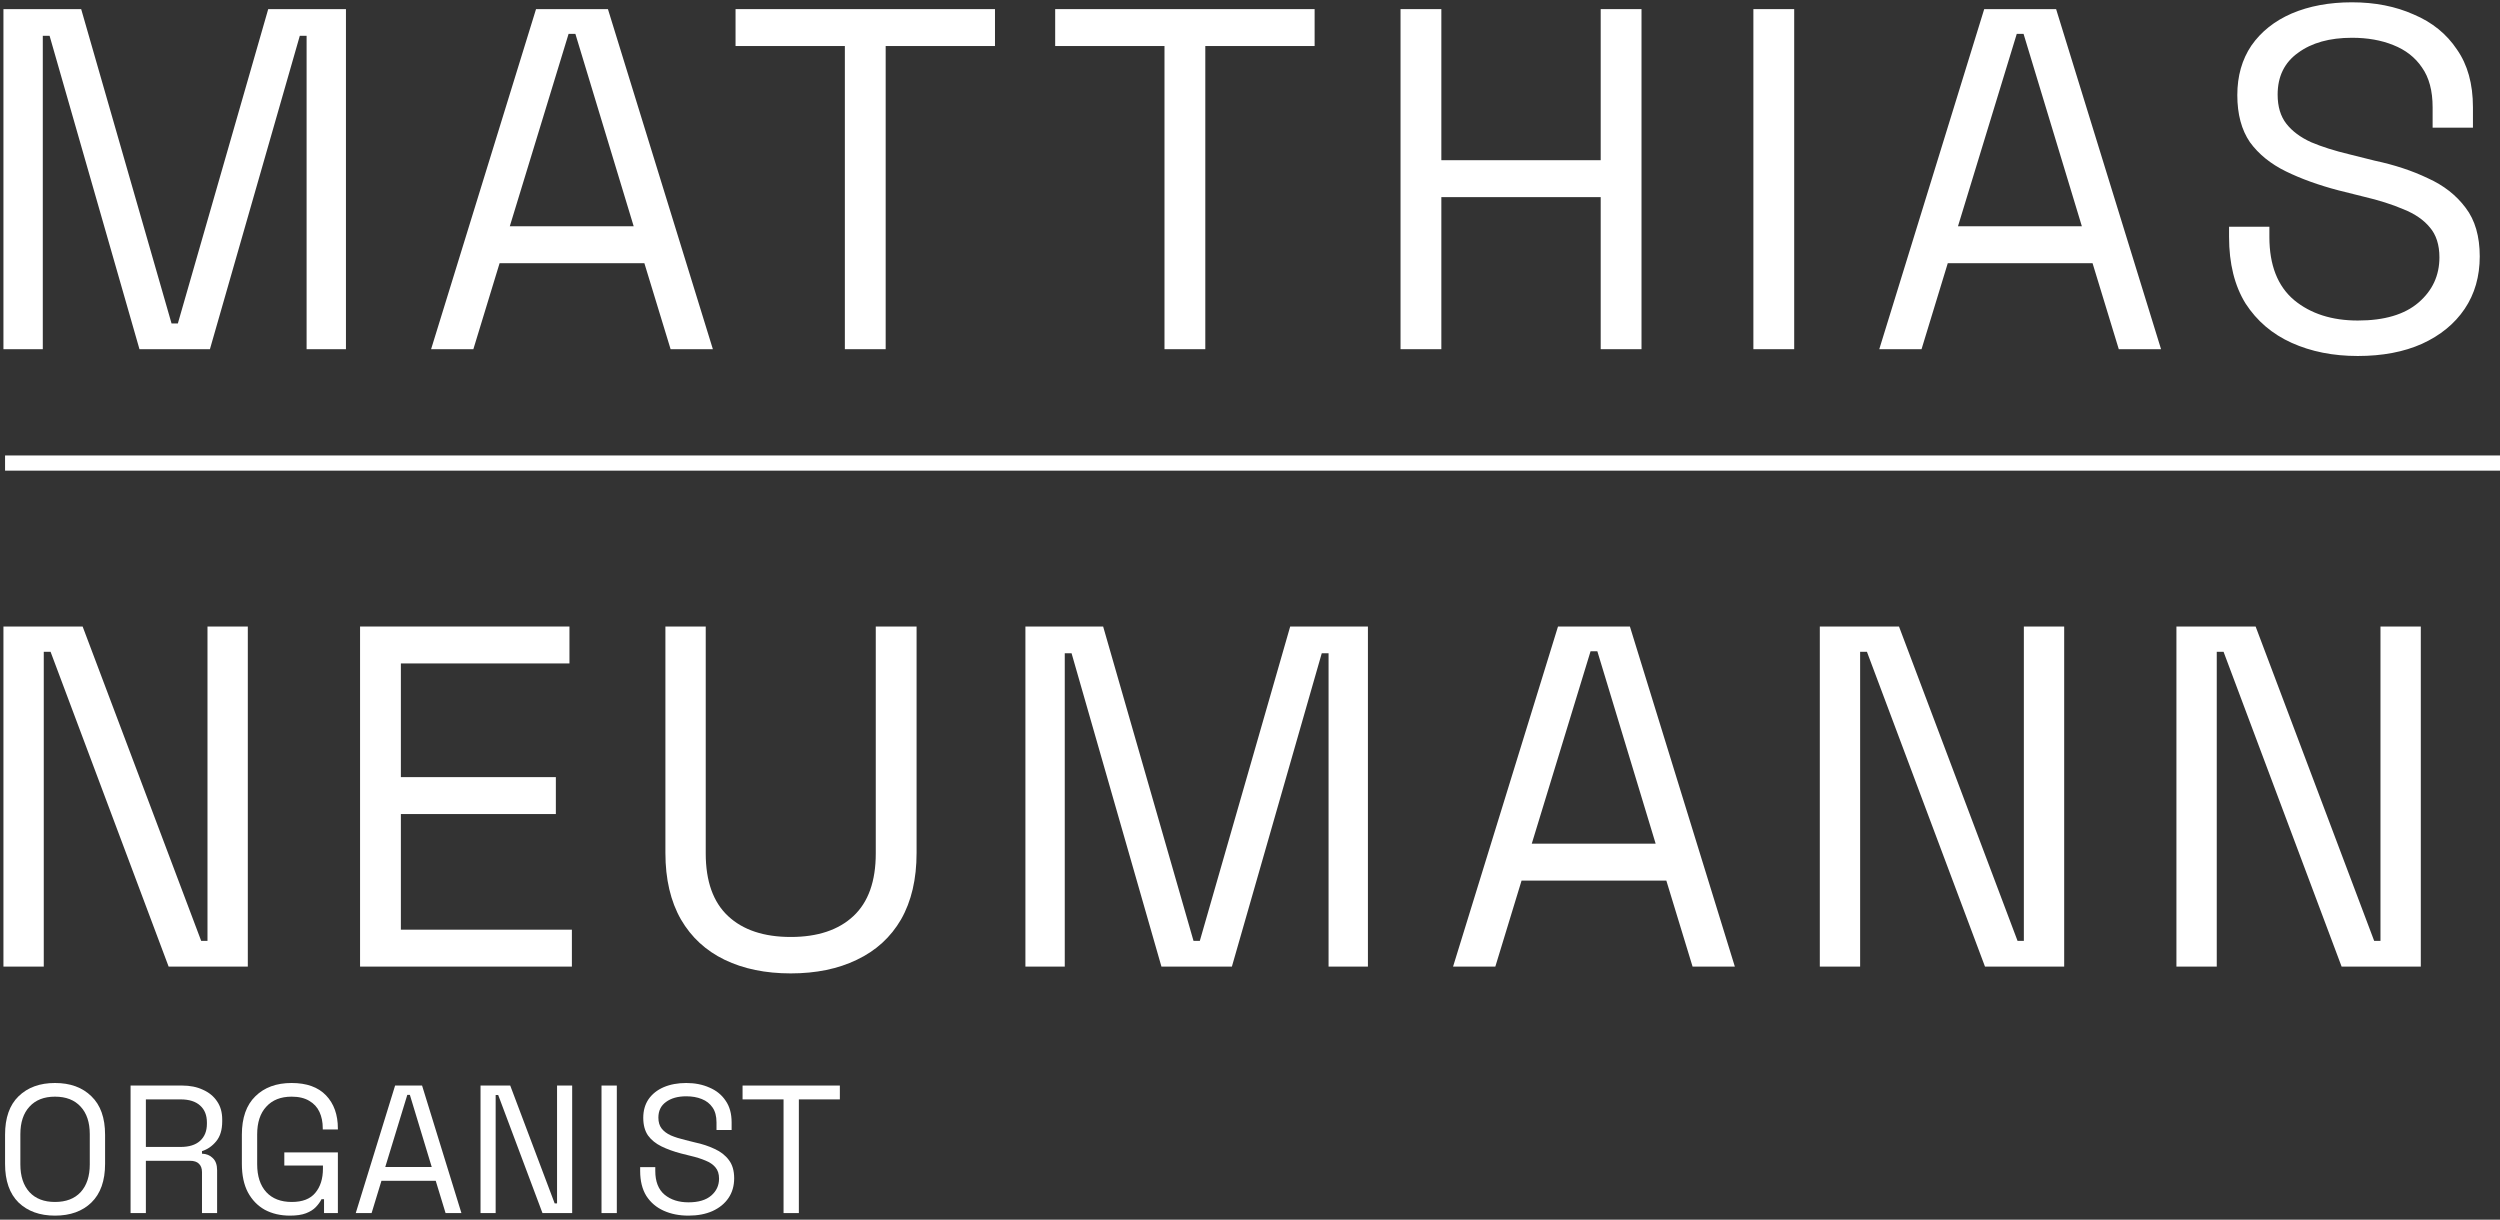
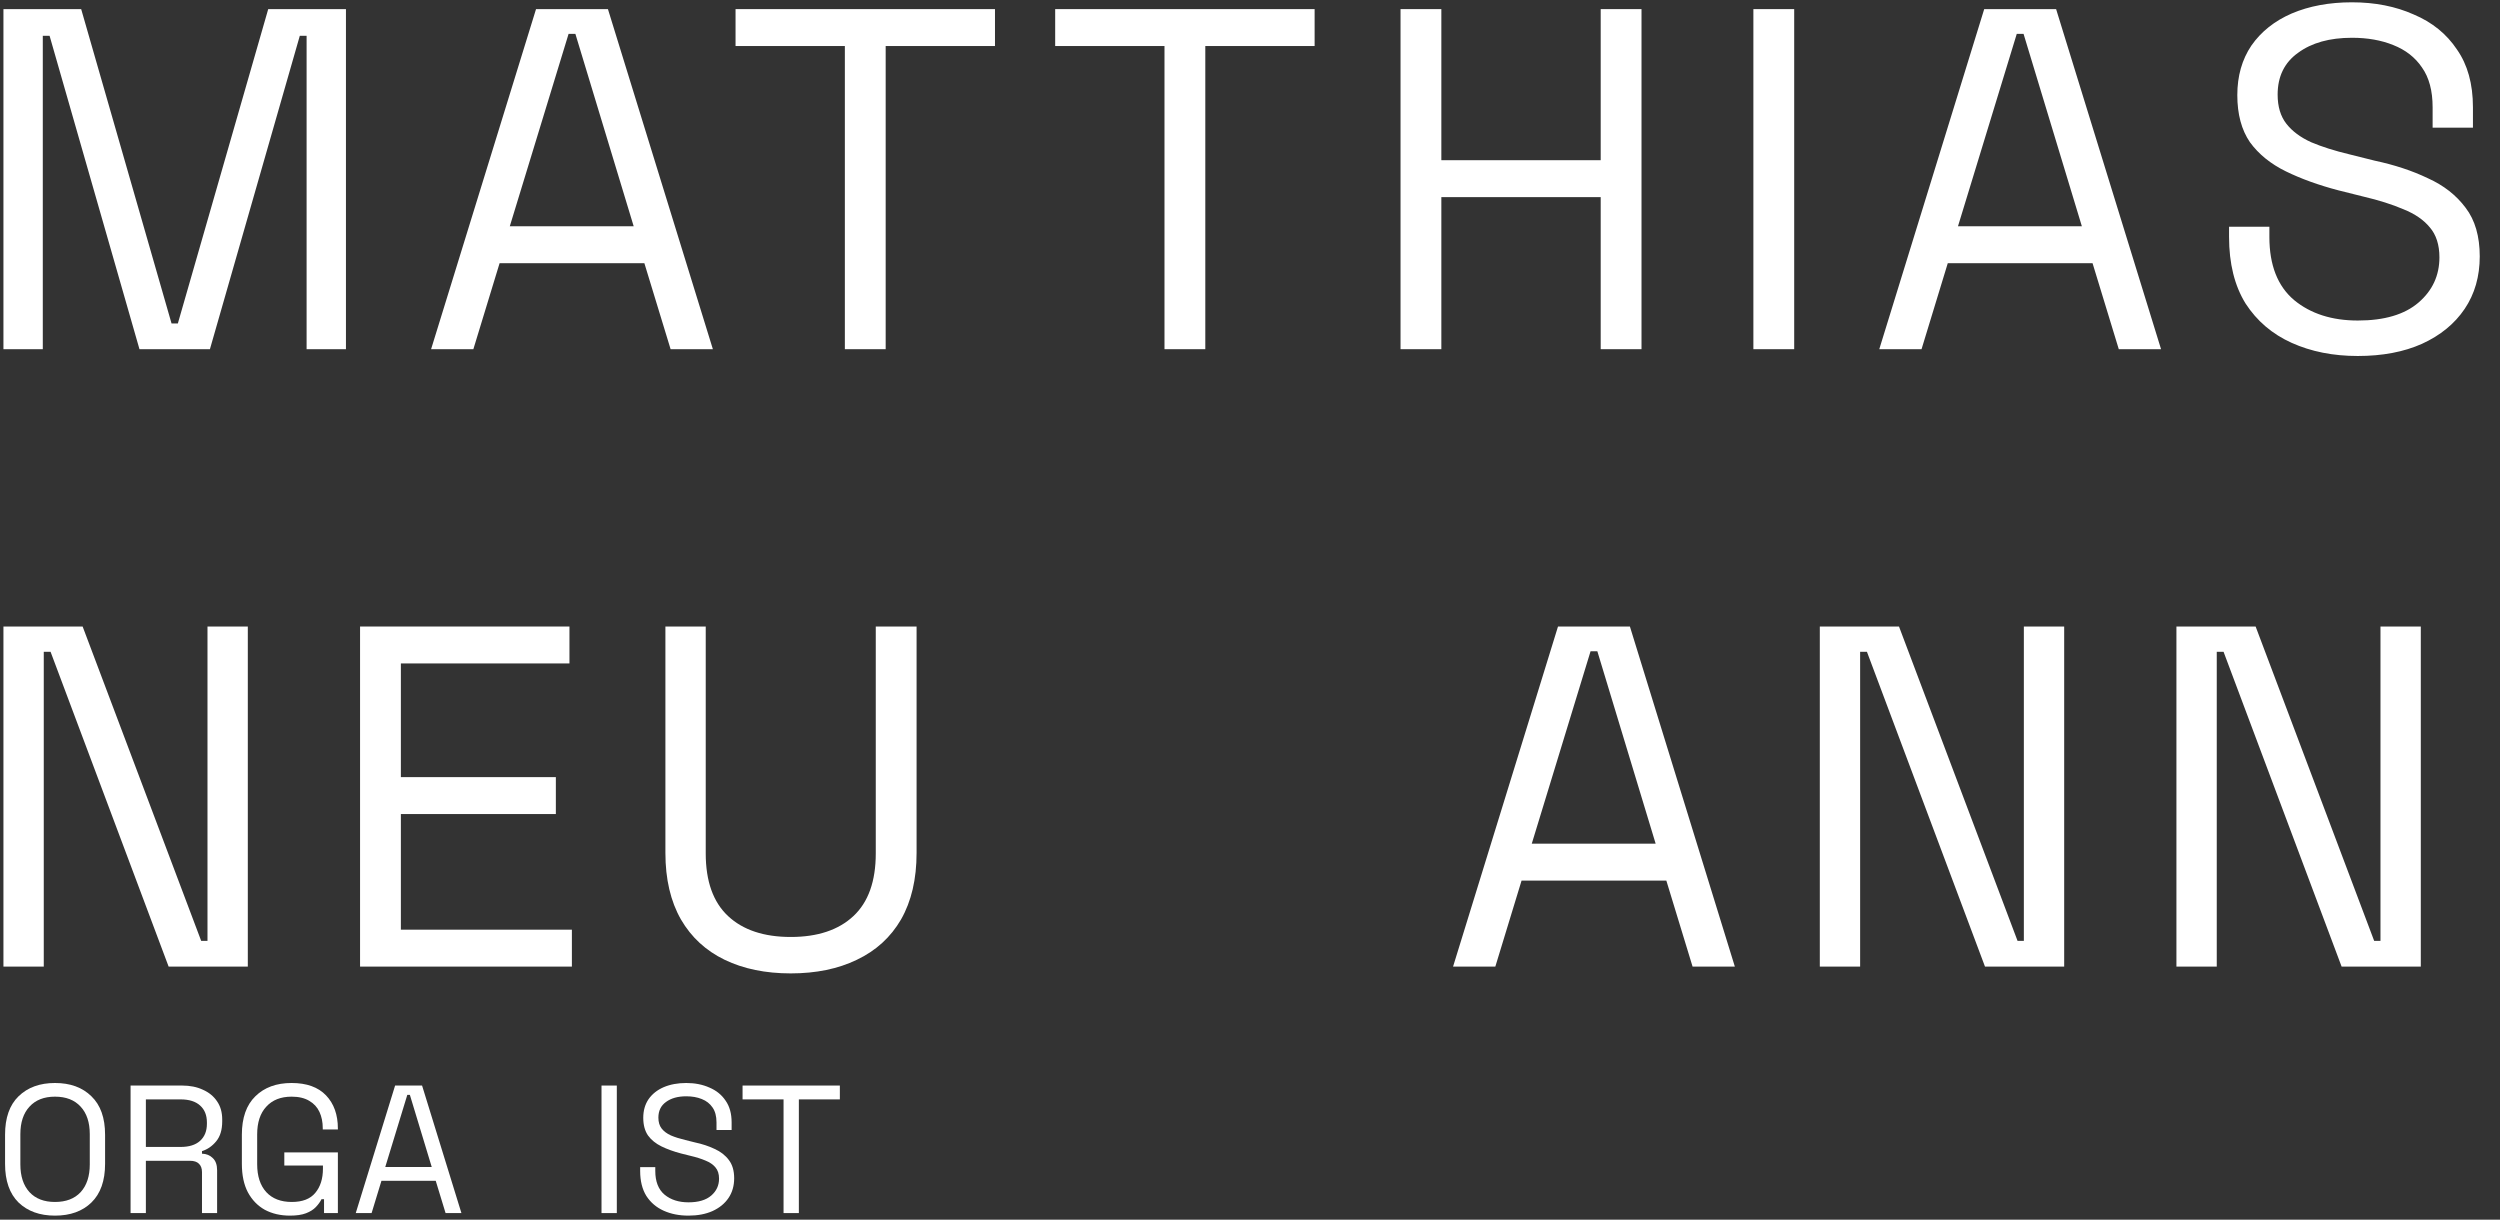
<svg xmlns="http://www.w3.org/2000/svg" width="494" height="241" viewBox="0 0 494 241" fill="none">
  <rect x="0" y="0" width="494" height="241" fill="#333333" stroke="none" />
  <path d="M430.062 191V123.8H445.711L469.135 185.912H470.383V123.8H478.35V191H462.703L439.375 128.792H438.031V191H430.062Z" fill="white" />
  <path d="M359.594 191V123.8H375.242L398.666 185.912H399.914V123.8H407.882V191H392.234L368.906 128.792H367.562V191H359.594Z" fill="white" />
  <path d="M287.125 191L307.861 123.8H322.069L342.805 191H334.453L329.269 174.008H300.661L295.477 191H287.125ZM302.677 166.712H327.157L315.637 128.696H314.293L302.677 166.712Z" fill="white" />
-   <path d="M202.621 191V123.8H217.981L235.837 185.912H237.085L254.941 123.8H270.301V191H262.525V129.08H261.181L243.421 191H229.501L211.741 129.08H210.397V191H202.621Z" fill="white" />
  <path d="M156.252 192.344C151.26 192.344 146.908 191.448 143.196 189.656C139.484 187.864 136.604 185.208 134.556 181.688C132.508 178.104 131.484 173.72 131.484 168.536V123.8H139.452V168.632C139.452 174.136 140.924 178.264 143.868 181.016C146.812 183.768 150.94 185.144 156.252 185.144C161.564 185.144 165.692 183.768 168.636 181.016C171.58 178.264 173.052 174.136 173.052 168.632V123.8H181.116V168.536C181.116 173.72 180.092 178.104 178.044 181.688C175.996 185.208 173.084 187.864 169.308 189.656C165.596 191.448 161.244 192.344 156.252 192.344Z" fill="white" />
  <path d="M71.148 191V123.8H112.524V131.096H79.212V153.56H109.836V160.856H79.212V183.704H113.004V191H71.148Z" fill="white" />
  <path d="M0.68 191L0.68 123.8H16.328L39.752 185.912H41V123.8H48.968V191H33.32L9.992 128.792H8.648L8.648 191H0.68Z" fill="white" />
  <path d="M465.901 70.344C461.037 70.344 456.685 69.48 452.845 67.752C449.005 66.024 445.965 63.432 443.725 59.976C441.549 56.456 440.461 52.072 440.461 46.824V44.808H448.429V46.824C448.429 52.392 450.061 56.552 453.325 59.304C456.589 61.992 460.781 63.336 465.901 63.336C471.149 63.336 475.149 62.152 477.901 59.784C480.653 57.416 482.029 54.44 482.029 50.856C482.029 48.36 481.389 46.376 480.109 44.904C478.893 43.432 477.165 42.248 474.925 41.352C472.685 40.392 470.061 39.56 467.053 38.856L462.061 37.608C458.157 36.584 454.701 35.336 451.693 33.864C448.685 32.392 446.317 30.472 444.589 28.104C442.925 25.672 442.093 22.568 442.093 18.792C442.093 15.016 443.021 11.752 444.877 9C446.797 6.248 449.453 4.136 452.845 2.664C456.301 1.192 460.269 0.456 464.749 0.456C469.293 0.456 473.357 1.256 476.941 2.856C480.589 4.392 483.437 6.696 485.485 9.768C487.597 12.776 488.653 16.584 488.653 21.192V25.224H480.685V21.192C480.685 17.928 479.981 15.304 478.573 13.32C477.229 11.336 475.341 9.864 472.909 8.904C470.541 7.944 467.821 7.464 464.749 7.464C460.333 7.464 456.781 8.456 454.093 10.44C451.405 12.36 450.061 15.112 450.061 18.696C450.061 21.064 450.637 22.984 451.789 24.456C452.941 25.928 454.573 27.144 456.685 28.104C458.797 29 461.325 29.8 464.269 30.504L469.261 31.752C473.165 32.584 476.653 33.736 479.725 35.208C482.861 36.616 485.357 38.568 487.213 41.064C489.069 43.496 489.997 46.696 489.997 50.664C489.997 54.632 489.005 58.088 487.021 61.032C485.037 63.976 482.221 66.28 478.573 67.944C474.989 69.544 470.765 70.344 465.901 70.344Z" fill="white" />
  <path d="M371.344 69L392.08 1.8L406.288 1.8L427.024 69H418.672L413.488 52.008H384.88L379.696 69H371.344ZM386.896 44.712H411.376L399.856 6.696H398.512L386.896 44.712Z" fill="white" />
  <path d="M346.469 69V1.8L354.533 1.8V69H346.469Z" fill="white" />
  <path d="M276.746 69V1.8L284.81 1.8V31.656H316.298V1.8L324.362 1.8V69H316.298V38.952H284.81V69H276.746Z" fill="white" />
  <path d="M230.104 69V9.096H208.504V1.8L259.768 1.8V9.096L238.168 9.096V69H230.104Z" fill="white" />
  <path d="M166.944 69V9.096H145.344V1.8L196.608 1.8V9.096L175.008 9.096V69H166.944Z" fill="white" />
  <path d="M85.184 69L105.92 1.8L120.128 1.8L140.864 69H132.512L127.328 52.008H98.72L93.536 69H85.184ZM100.736 44.712H125.216L113.696 6.696H112.352L100.736 44.712Z" fill="white" />
  <path d="M0.68 69L0.68 1.8L16.04 1.8L33.896 63.912H35.144L53 1.8L68.36 1.8V69H60.584V7.08H59.24L41.48 69H27.56L9.8 7.08H8.456L8.456 69H0.68Z" fill="white" />
  <path d="M154.83 239.704V217.24H146.73V214.504H165.954V217.24H157.854V239.704H154.83Z" fill="white" />
  <path d="M136.036 240.208C134.212 240.208 132.58 239.884 131.14 239.236C129.7 238.588 128.56 237.616 127.72 236.32C126.904 235 126.496 233.356 126.496 231.388V230.632H129.484V231.388C129.484 233.476 130.096 235.036 131.32 236.068C132.544 237.076 134.116 237.58 136.036 237.58C138.004 237.58 139.504 237.136 140.536 236.248C141.568 235.36 142.084 234.244 142.084 232.9C142.084 231.964 141.844 231.22 141.364 230.668C140.908 230.116 140.26 229.672 139.42 229.336C138.58 228.976 137.596 228.664 136.468 228.4L134.596 227.932C133.132 227.548 131.836 227.08 130.708 226.528C129.58 225.976 128.692 225.256 128.044 224.368C127.42 223.456 127.108 222.292 127.108 220.876C127.108 219.46 127.456 218.236 128.152 217.204C128.872 216.172 129.868 215.38 131.14 214.828C132.436 214.276 133.924 214 135.604 214C137.308 214 138.832 214.3 140.176 214.9C141.544 215.476 142.612 216.34 143.38 217.492C144.172 218.62 144.568 220.048 144.568 221.776V223.288H141.58V221.776C141.58 220.552 141.316 219.568 140.788 218.824C140.284 218.08 139.576 217.528 138.664 217.168C137.776 216.808 136.756 216.628 135.604 216.628C133.948 216.628 132.616 217 131.608 217.744C130.6 218.464 130.096 219.496 130.096 220.84C130.096 221.728 130.312 222.448 130.744 223C131.176 223.552 131.788 224.008 132.58 224.368C133.372 224.704 134.32 225.004 135.424 225.268L137.296 225.736C138.76 226.048 140.068 226.48 141.22 227.032C142.396 227.56 143.332 228.292 144.028 229.228C144.724 230.14 145.072 231.34 145.072 232.828C145.072 234.316 144.7 235.612 143.956 236.716C143.212 237.82 142.156 238.684 140.788 239.308C139.444 239.908 137.86 240.208 136.036 240.208Z" fill="white" />
  <path d="M118.859 239.704V214.504H121.883V239.704H118.859Z" fill="white" />
-   <path d="M94.953 239.704V214.504H100.821L109.605 237.796H110.073V214.504H113.061V239.704H107.193L98.445 216.376H97.941V239.704H94.953Z" fill="white" />
  <path d="M70.297 239.704L78.073 214.504H83.401L91.177 239.704H88.045L86.101 233.332H75.373L73.429 239.704H70.297ZM76.129 230.596H85.309L80.989 216.34H80.485L76.129 230.596Z" fill="white" />
  <path d="M57.297 240.208C55.425 240.208 53.769 239.824 52.329 239.056C50.913 238.264 49.797 237.112 48.981 235.6C48.189 234.088 47.793 232.216 47.793 229.984V224.224C47.793 220.888 48.681 218.356 50.457 216.628C52.233 214.876 54.621 214 57.621 214C60.597 214 62.865 214.816 64.425 216.448C65.985 218.08 66.765 220.264 66.765 223V223.18H63.777V222.928C63.777 221.728 63.561 220.66 63.129 219.724C62.697 218.788 62.025 218.056 61.113 217.528C60.201 216.976 59.037 216.7 57.621 216.7C55.485 216.7 53.817 217.36 52.617 218.68C51.417 219.976 50.817 221.8 50.817 224.152V230.056C50.817 232.408 51.417 234.244 52.617 235.564C53.817 236.86 55.497 237.508 57.657 237.508C59.769 237.508 61.317 236.908 62.301 235.708C63.309 234.508 63.813 232.912 63.813 230.92V230.308H56.181V227.716H66.765V239.704H64.029V236.968H63.525C63.261 237.496 62.889 238.012 62.409 238.516C61.929 239.02 61.281 239.428 60.465 239.74C59.649 240.052 58.593 240.208 57.297 240.208Z" fill="white" />
  <path d="M25.801 239.704L25.801 214.504H35.989C37.549 214.504 38.917 214.78 40.093 215.332C41.293 215.86 42.229 216.628 42.901 217.636C43.573 218.62 43.909 219.808 43.909 221.2V221.596C43.909 223.252 43.513 224.56 42.721 225.52C41.929 226.48 40.993 227.128 39.913 227.464V227.968C40.777 227.992 41.485 228.28 42.037 228.832C42.613 229.36 42.901 230.164 42.901 231.244V239.704H39.913V231.604C39.913 230.884 39.709 230.332 39.301 229.948C38.917 229.564 38.329 229.372 37.537 229.372H28.825V239.704H25.801ZM28.825 226.636H35.701C37.357 226.636 38.629 226.24 39.517 225.448C40.429 224.632 40.885 223.504 40.885 222.064V221.812C40.885 220.372 40.441 219.256 39.553 218.464C38.665 217.648 37.381 217.24 35.701 217.24H28.825V226.636Z" fill="white" />
  <path d="M10.864 240.208C7.864 240.208 5.464 239.344 3.664 237.616C1.888 235.864 1 233.32 1 229.984L1 224.224C1 220.888 1.888 218.356 3.664 216.628C5.464 214.876 7.864 214 10.864 214C13.888 214 16.288 214.876 18.064 216.628C19.864 218.356 20.764 220.888 20.764 224.224L20.764 229.984C20.764 233.32 19.864 235.864 18.064 237.616C16.288 239.344 13.888 240.208 10.864 240.208ZM10.864 237.508C13.048 237.508 14.74 236.86 15.94 235.564C17.14 234.244 17.74 232.42 17.74 230.092L17.74 224.116C17.74 221.788 17.14 219.976 15.94 218.68C14.74 217.36 13.048 216.7 10.864 216.7C8.704 216.7 7.024 217.36 5.824 218.68C4.624 219.976 4.024 221.788 4.024 224.116L4.024 230.092C4.024 232.42 4.624 234.244 5.824 235.564C7.024 236.86 8.704 237.508 10.864 237.508Z" fill="white" />
-   <path fill-rule="evenodd" clip-rule="evenodd" d="M494 93L1 93L1 90L494 90L494 93Z" fill="white" />
</svg>